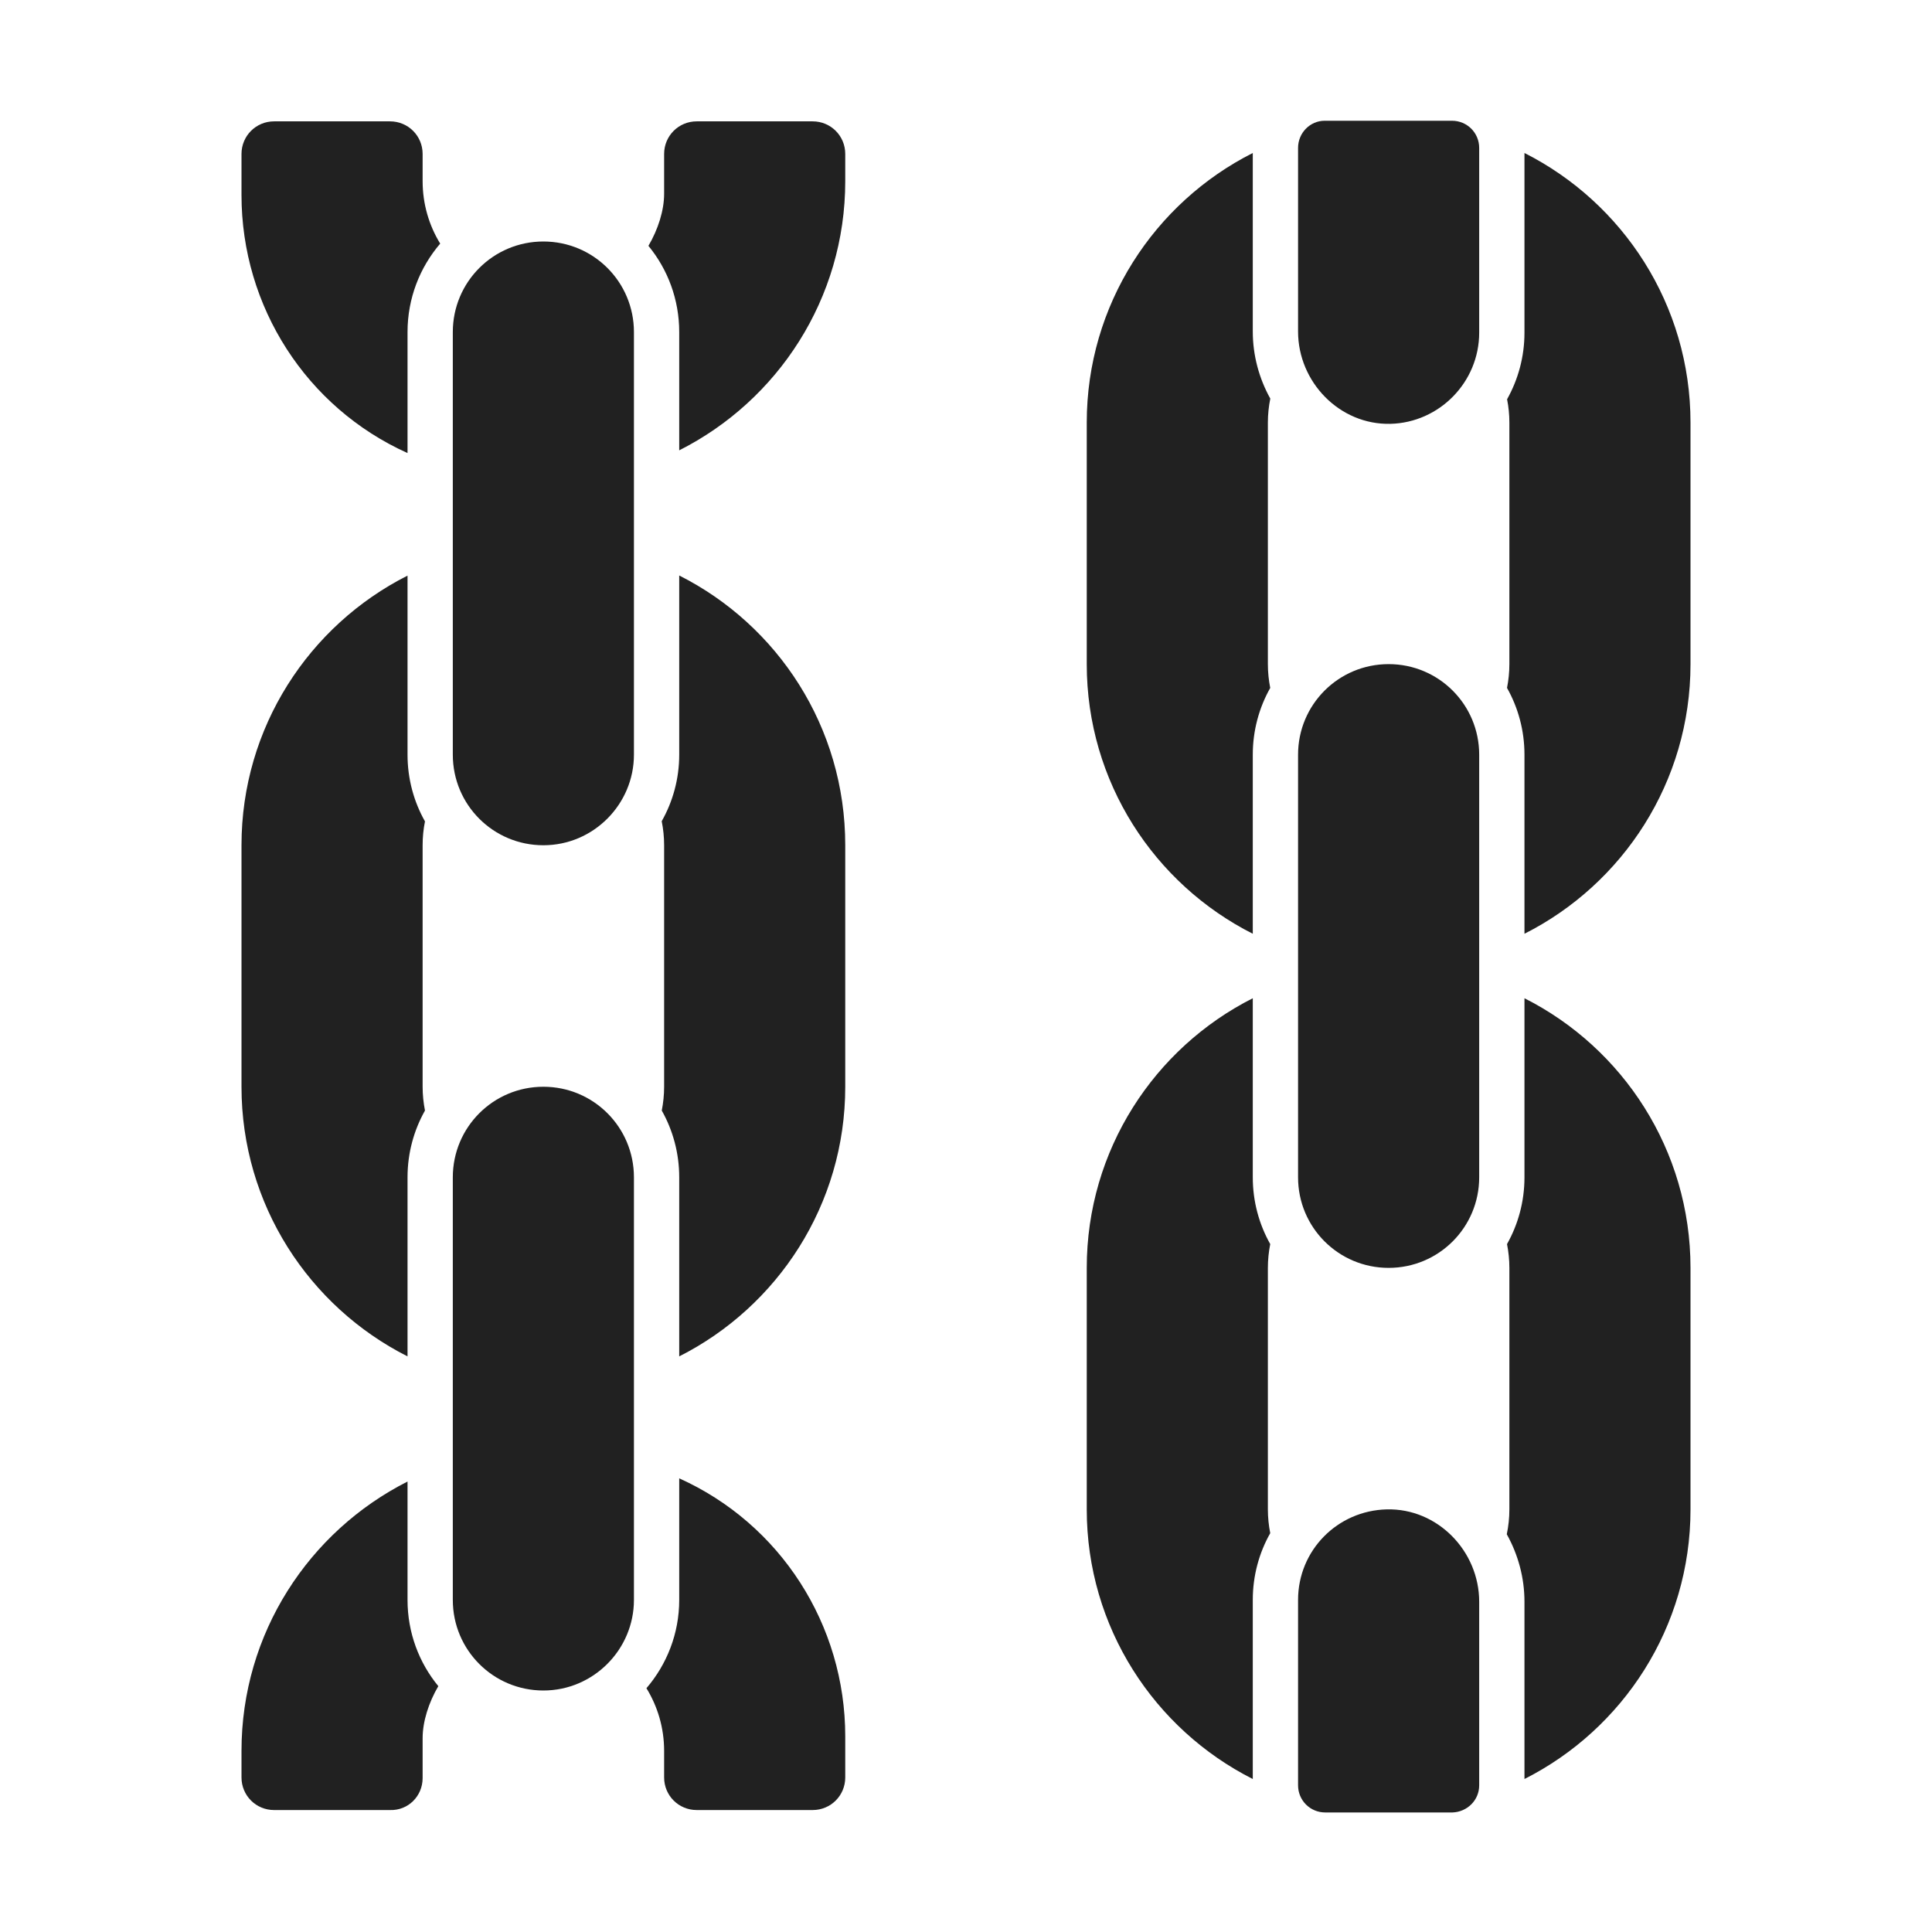
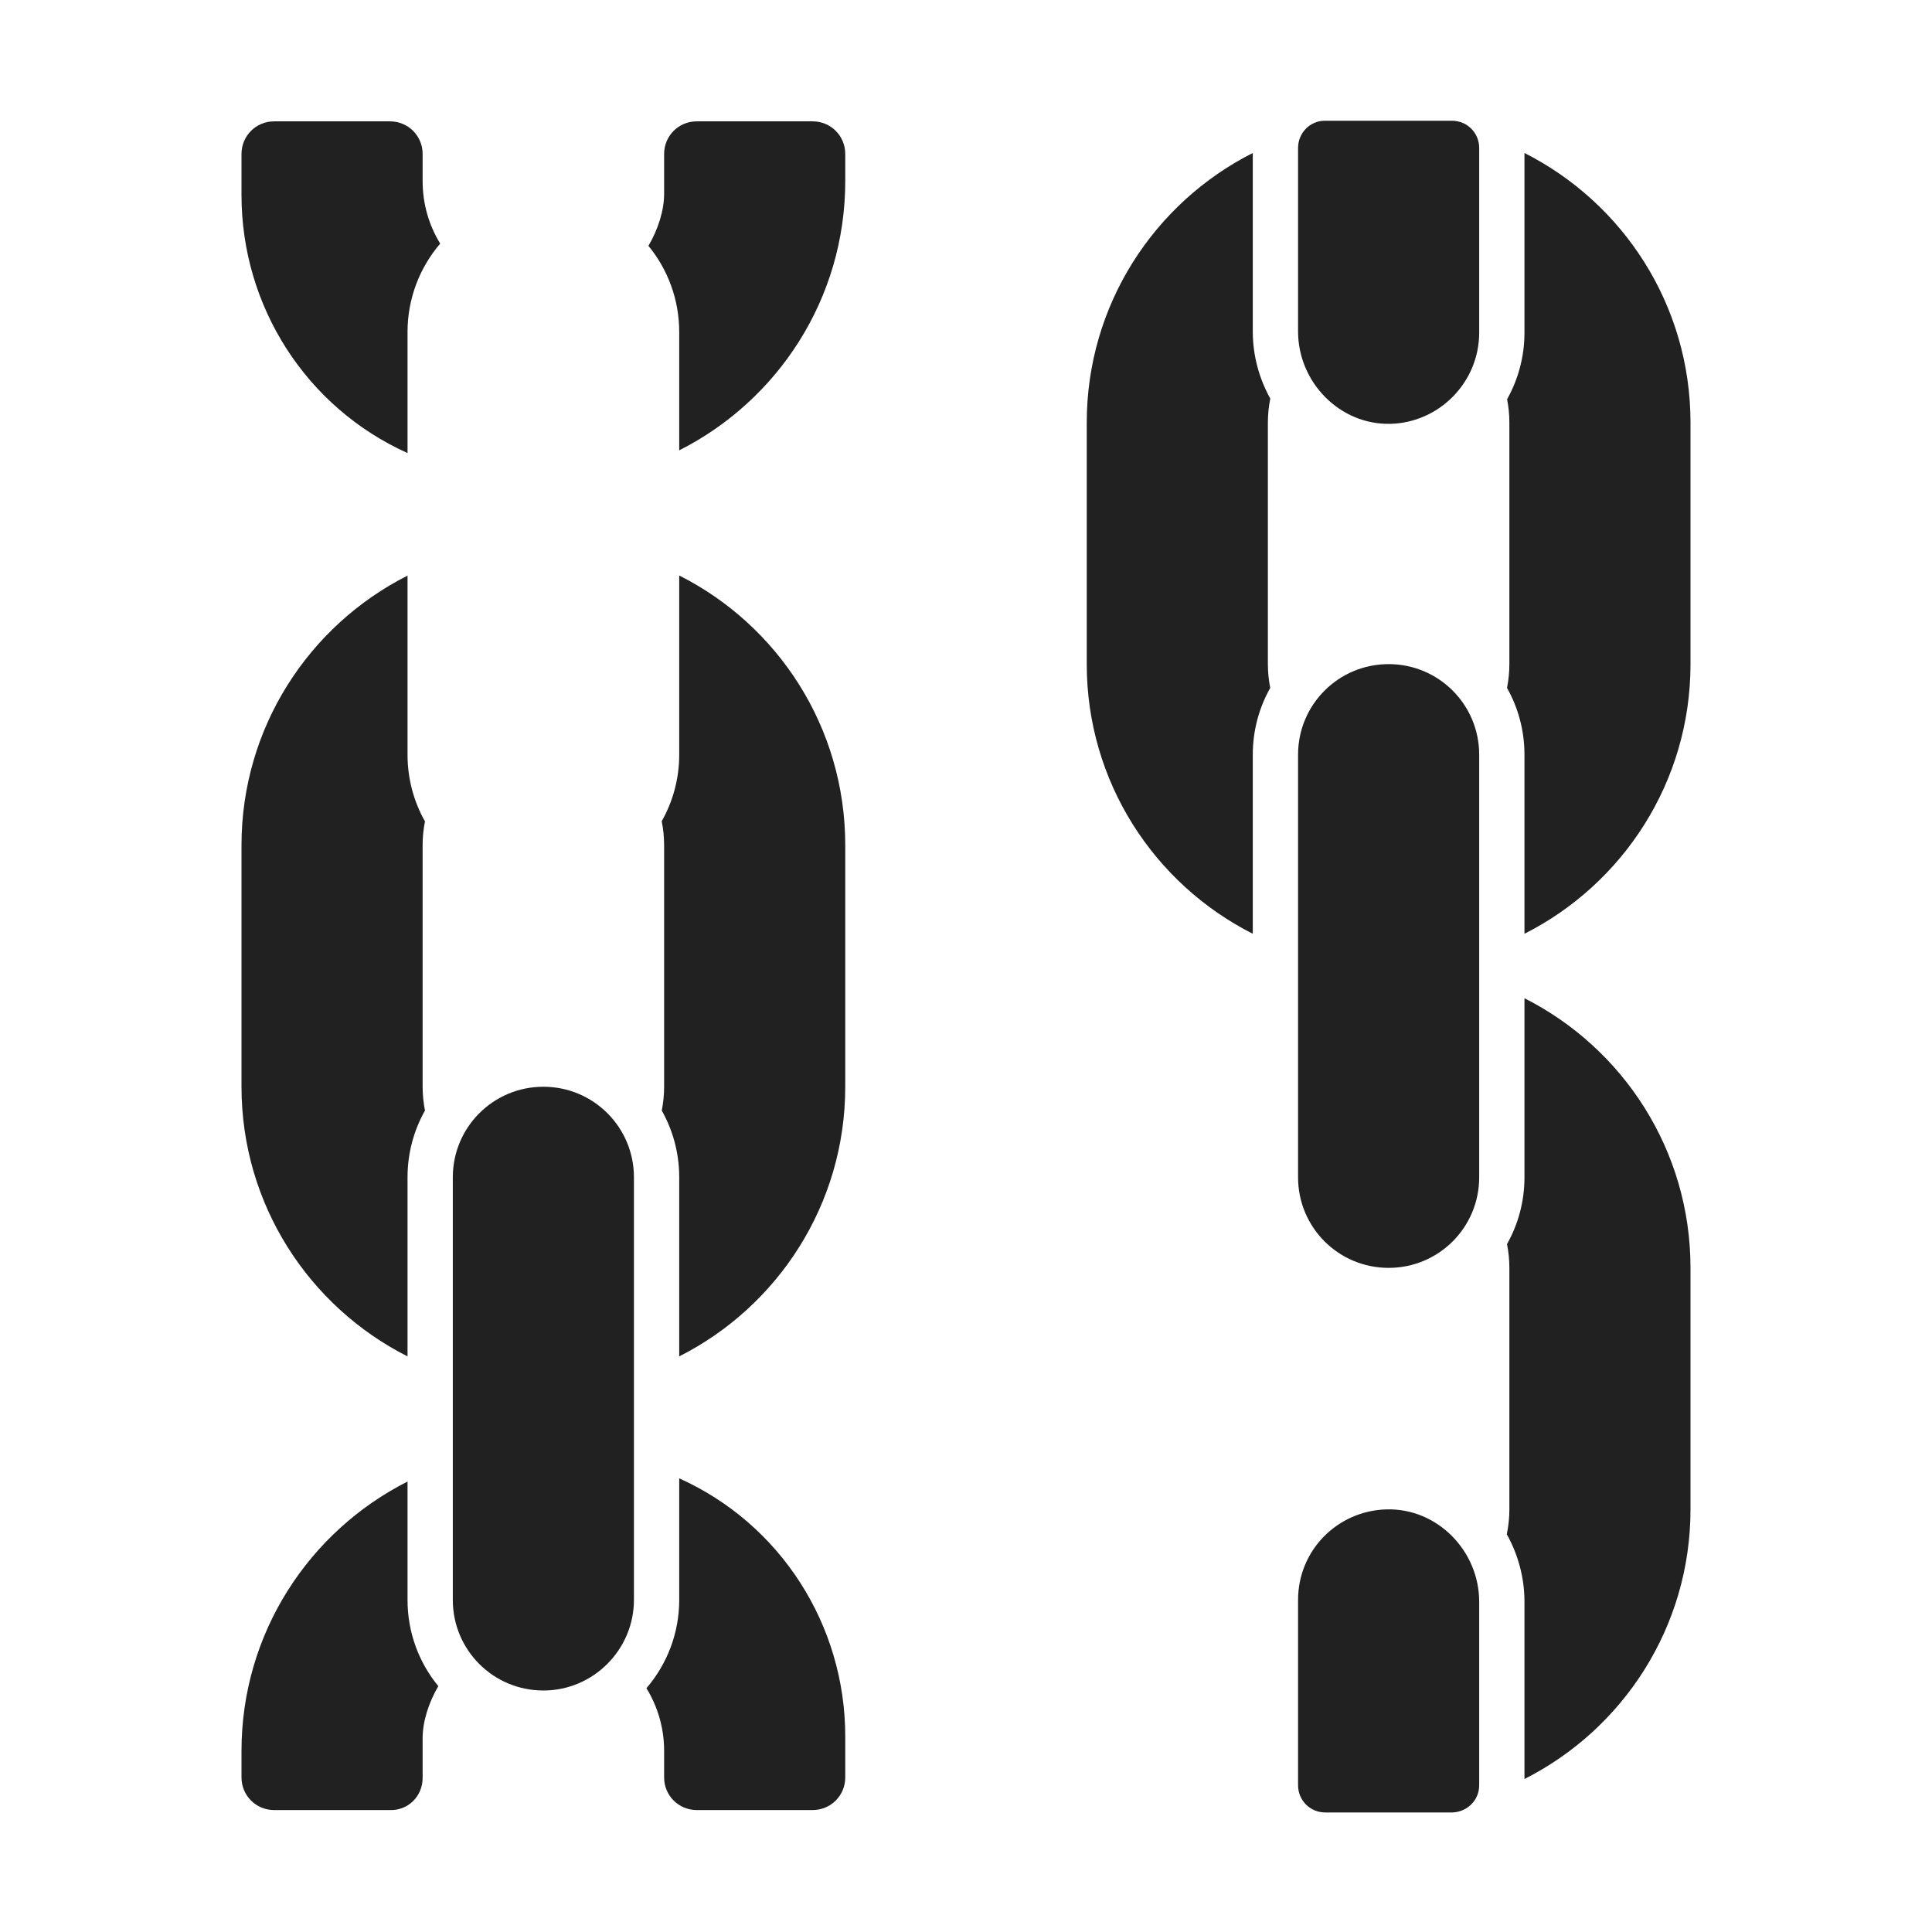
<svg xmlns="http://www.w3.org/2000/svg" width="32" height="32" viewBox="0 0 32 32" fill="none">
  <path d="M21.5 5.49V2.45C21.5 2.2 21.7 2 21.94 2H24.05C24.3 2 24.5 2.2 24.5 2.45V5.51C24.5 6.33 23.84 7 23.03 7.02C22.19 7.04 21.5 6.33 21.5 5.49Z" fill="#212121" />
-   <path d="M7.5 12.5C7.5 13.33 8.17 14 9 14C9.83 14 10.5 13.32 10.5 12.5V5.5C10.5 4.67 9.83 4 9 4C8.17 4 7.5 4.67 7.5 5.5V12.5Z" fill="#212121" />
  <path d="M7.5 26.5C7.5 27.33 8.17 28 9 28C9.83 28 10.5 27.32 10.5 26.5V19.5C10.5 18.67 9.83 18 9 18C8.17 18 7.5 18.67 7.5 19.5V26.5Z" fill="#212121" />
  <path d="M23 21C22.17 21 21.5 20.33 21.5 19.5V12.5C21.5 11.67 22.17 11 23 11C23.83 11 24.5 11.67 24.5 12.5V19.5C24.5 20.33 23.83 21 23 21Z" fill="#212121" />
  <path d="M24.5 29.57V26.53C24.5 25.69 23.81 24.98 22.97 25C22.15 25.02 21.5 25.68 21.5 26.5V29.57C21.5 29.82 21.7 30.02 21.95 30.02H24.06C24.3 30.01 24.5 29.82 24.5 29.57Z" fill="#212121" />
  <path d="M18 7C18 5.049 19.119 3.358 20.75 2.534V5.49C20.75 5.888 20.855 6.269 21.04 6.602C21.014 6.731 21 6.864 21 7V11C21 11.135 21.014 11.267 21.039 11.394C20.855 11.721 20.75 12.098 20.75 12.5V15.466C19.119 14.642 18 12.951 18 11V7Z" fill="#212121" />
  <path d="M25.25 5.51C25.25 5.91 25.145 6.286 24.962 6.613C24.987 6.738 25 6.868 25 7V11C25 11.135 24.986 11.267 24.961 11.394C25.145 11.721 25.25 12.098 25.25 12.5V15.466C26.881 14.642 28 12.951 28 11V7C28 5.049 26.881 3.358 25.25 2.534V5.51Z" fill="#212121" />
  <path d="M28 21C28 19.049 26.881 17.358 25.25 16.534V19.5C25.25 19.902 25.145 20.279 24.961 20.606C24.986 20.733 25 20.865 25 21V25C25 25.141 24.985 25.279 24.957 25.412C25.144 25.747 25.25 26.13 25.25 26.53V29.466C26.881 28.642 28 26.951 28 25V21Z" fill="#212121" />
-   <path d="M20.75 19.5C20.75 19.902 20.855 20.279 21.039 20.606C21.014 20.733 21 20.865 21 21V25C21 25.135 21.014 25.266 21.039 25.394C20.855 25.72 20.75 26.097 20.75 26.5V29.466C19.119 28.642 18 26.951 18 25V21C18 19.049 19.119 17.358 20.75 16.534V19.5Z" fill="#212121" />
  <path d="M7 3C7 3.379 7.106 3.733 7.291 4.035C6.954 4.429 6.75 4.94 6.75 5.5V7.504C5.074 6.75 4 5.078 4 3.23V2.55C4 2.25 4.24 2.01 4.54 2.01H6.46C6.76 2.01 7 2.25 7 2.55V3Z" fill="#212121" />
  <path d="M11.25 5.5V7.459C12.881 6.636 14 4.948 14 3V2.55C14 2.25 13.76 2.01 13.46 2.01H11.54C11.24 2.01 11 2.25 11 2.55V3.21C11 3.485 10.9 3.8 10.74 4.072C11.059 4.46 11.25 4.958 11.25 5.5Z" fill="#212121" />
  <path d="M4 14C4 12.049 5.119 10.358 6.75 9.534V12.5C6.75 12.902 6.855 13.279 7.039 13.605C7.013 13.733 7 13.865 7 14V18C7 18.135 7.014 18.267 7.039 18.394C6.855 18.721 6.75 19.098 6.75 19.5V22.466C5.119 21.642 4 19.951 4 18V14Z" fill="#212121" />
  <path d="M11.25 12.5C11.25 12.899 11.145 13.275 10.96 13.602C10.986 13.731 11 13.864 11 14V18C11 18.135 10.986 18.267 10.961 18.394C11.145 18.721 11.25 19.098 11.25 19.5V22.466C12.881 21.642 14 19.951 14 18V14C14 12.042 12.881 10.354 11.25 9.532V12.5Z" fill="#212121" />
  <path d="M4 29C4 27.052 5.119 25.364 6.75 24.539V26.5C6.75 27.043 6.941 27.54 7.26 27.928C7.1 28.2 7 28.515 7 28.79V29.45C7 29.75 6.76 29.99 6.46 29.98H4.54C4.24 29.98 4 29.74 4 29.44V29Z" fill="#212121" />
  <path d="M11.25 26.5C11.25 27.055 11.046 27.567 10.707 27.962C10.893 28.265 11 28.62 11 29V29.44C11 29.74 11.24 29.98 11.54 29.98H13.46C13.76 29.98 14 29.74 14 29.44V28.76C14 26.912 12.926 25.24 11.25 24.486V26.5Z" fill="#212121" />
</svg>